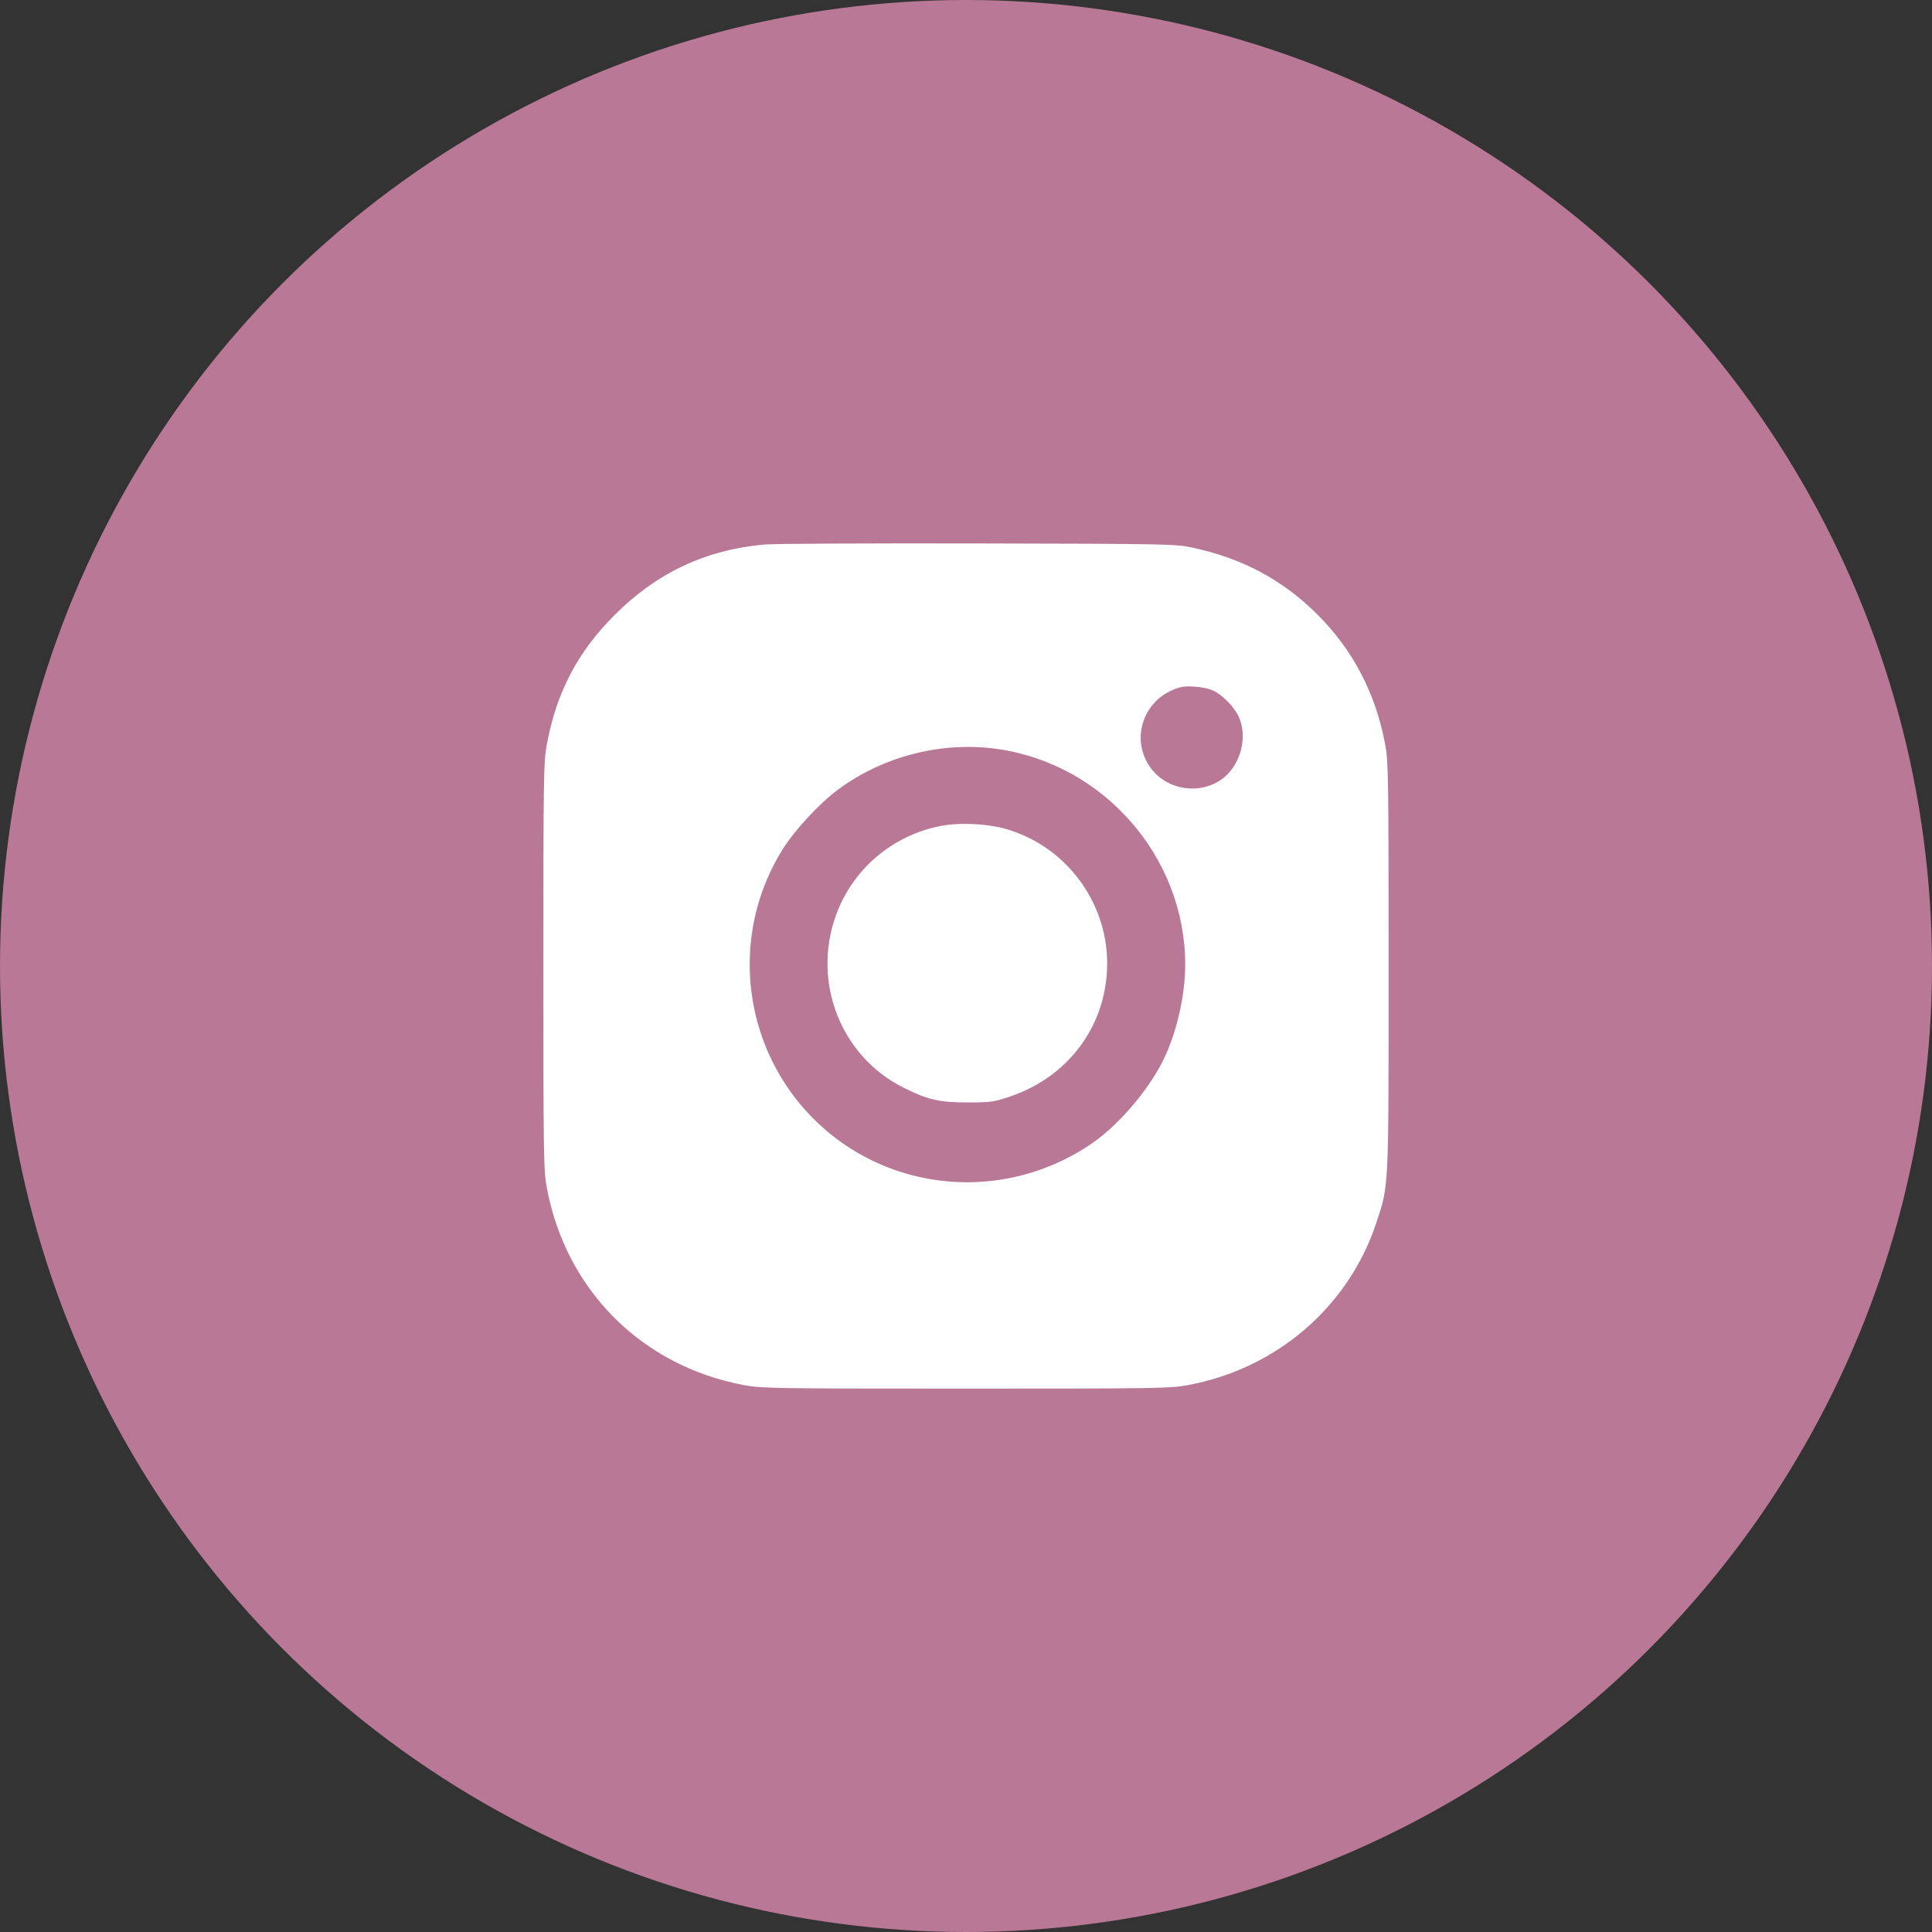
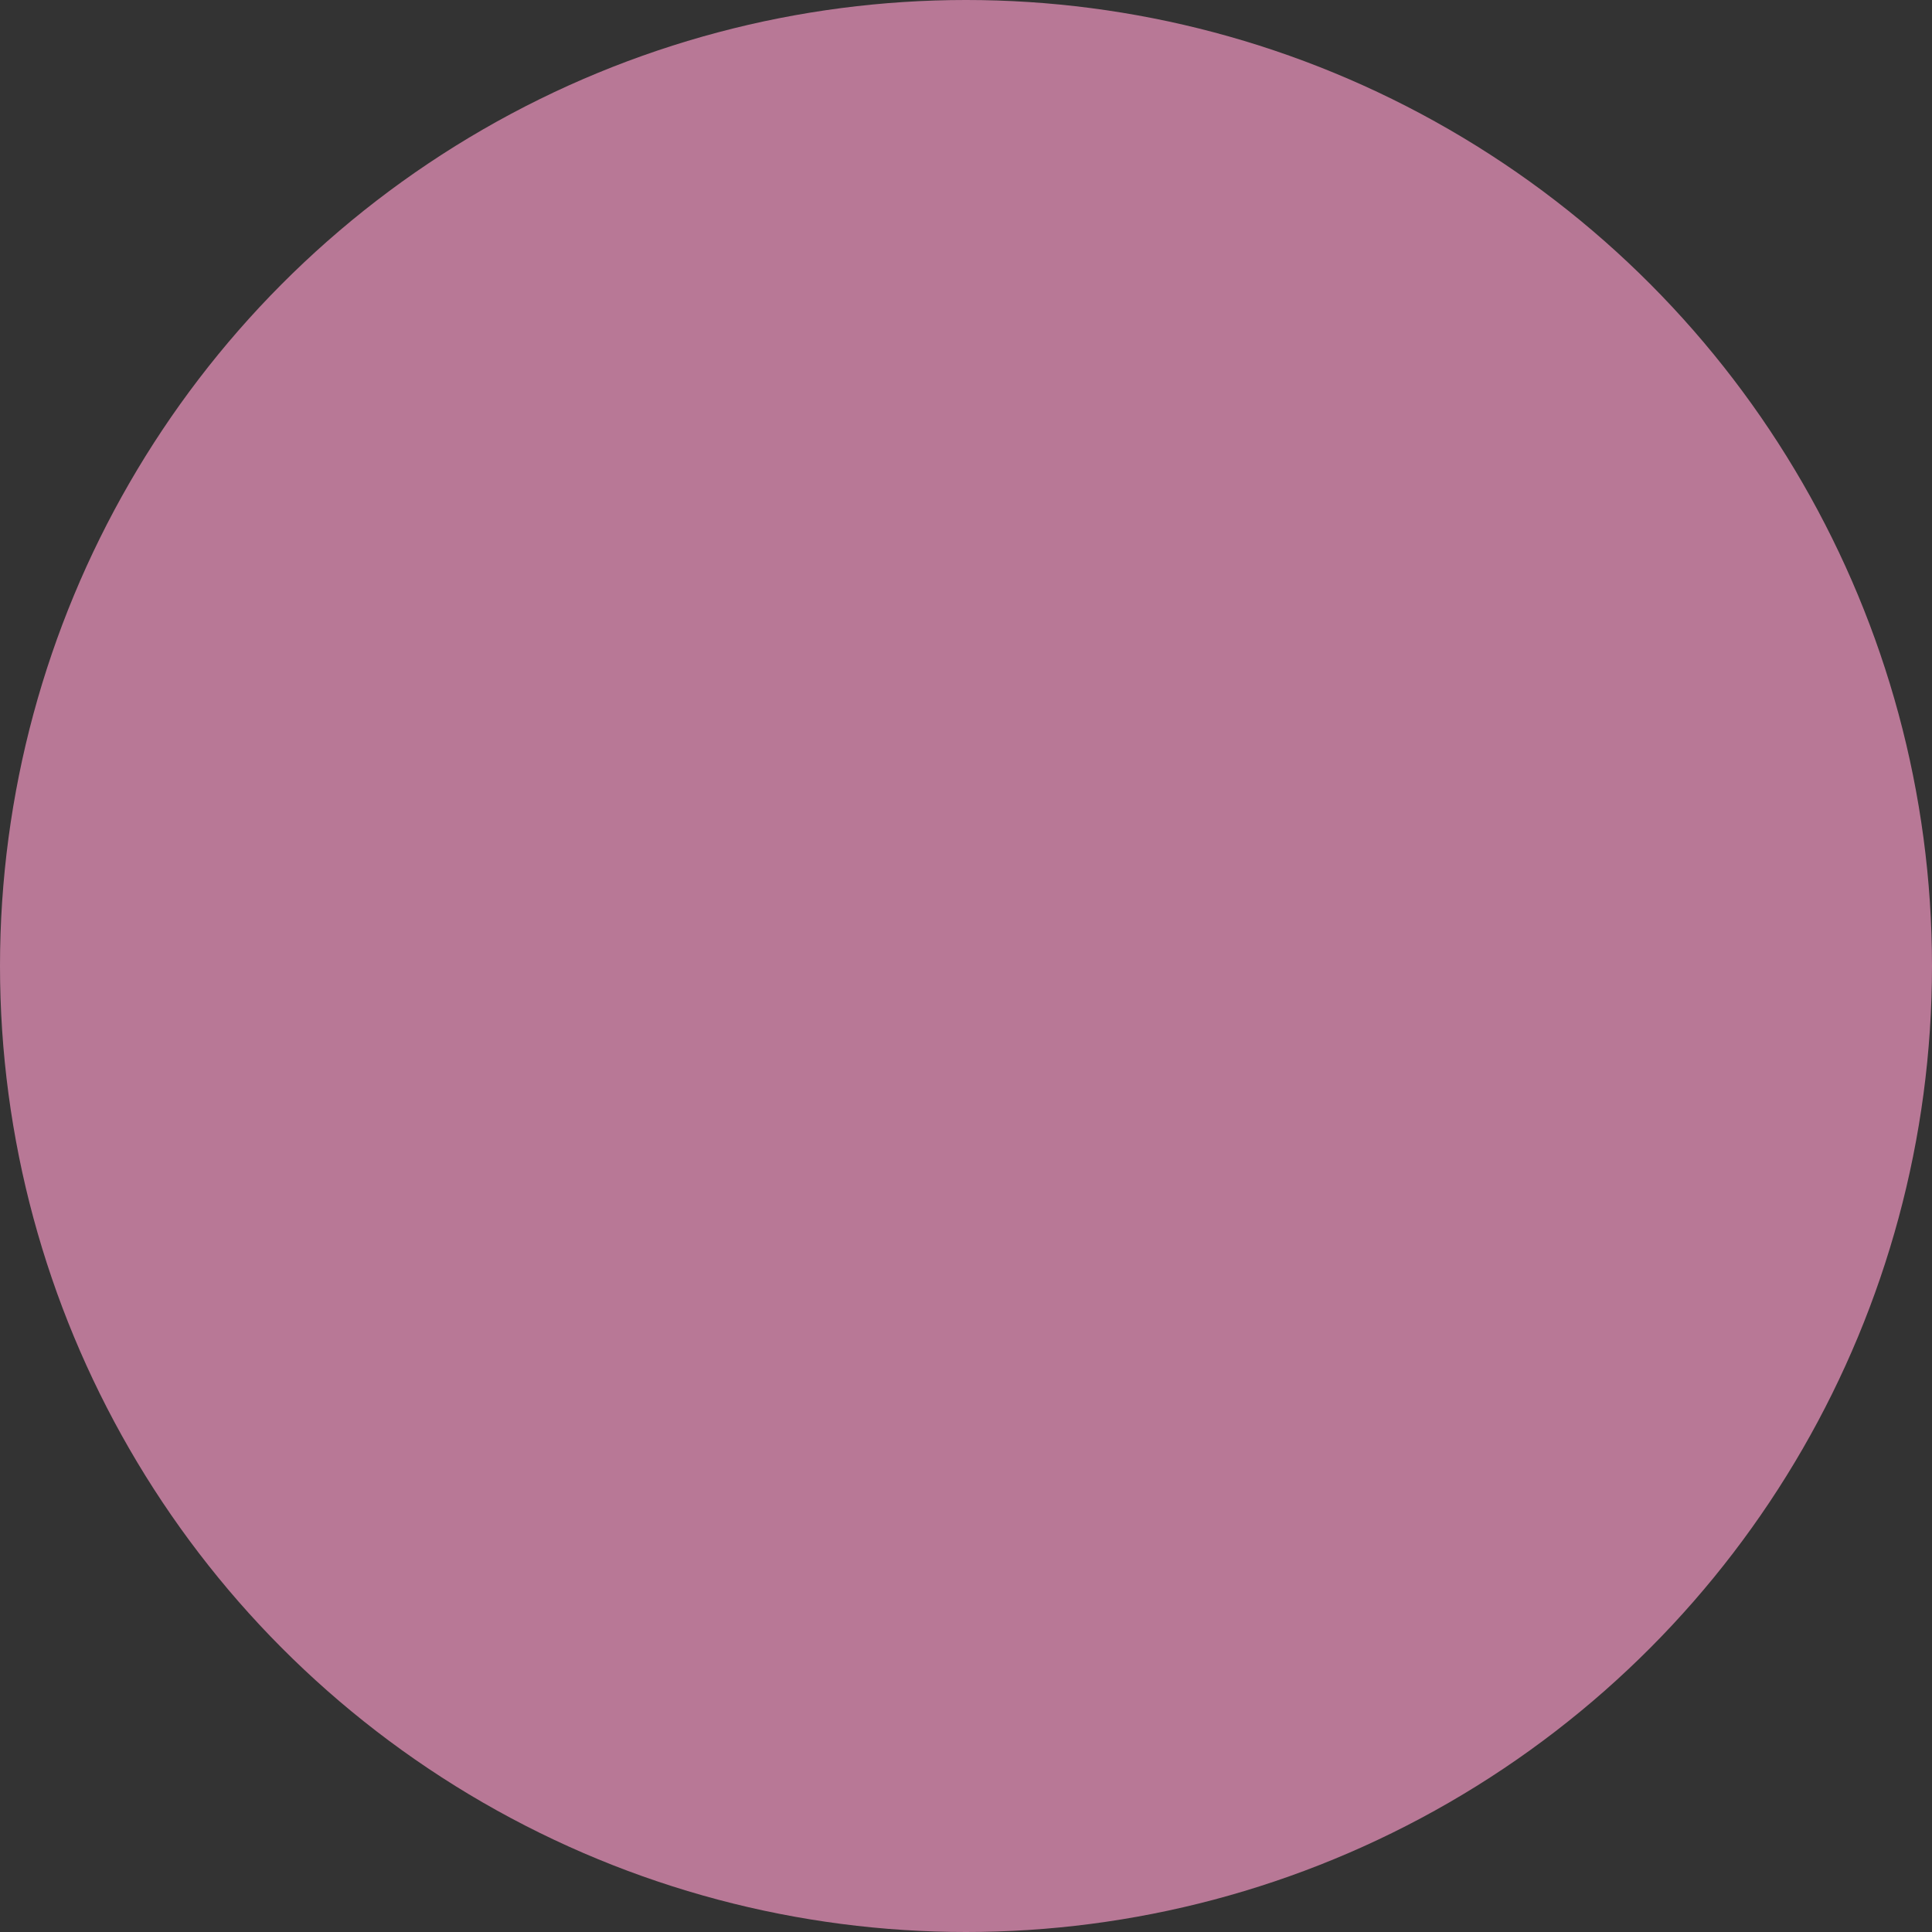
<svg xmlns="http://www.w3.org/2000/svg" width="32" height="32" viewBox="0 0 32 32" fill="none">
  <rect x="0" y="0" width="32" height="32" fill="#333333" stroke="none" />
  <circle cx="16" cy="16" r="16" fill="#B87896" />
-   <path fill-rule="evenodd" clip-rule="evenodd" d="M12.662 9.019C11.689 9.106 10.879 9.487 10.182 10.184C9.568 10.797 9.22 11.461 9.058 12.325C9.004 12.614 9 12.838 9 16.001C9 19.165 9.004 19.389 9.058 19.677C9.375 21.37 10.63 22.625 12.323 22.942C12.612 22.996 12.836 23 16 23C19.162 23 19.388 22.996 19.677 22.942C21.145 22.668 22.332 21.647 22.793 20.262C23.006 19.622 23 19.739 23 16.001C23 12.838 22.996 12.614 22.942 12.325C22.783 11.476 22.403 10.754 21.808 10.166C21.231 9.597 20.582 9.251 19.755 9.071C19.47 9.01 19.369 9.008 16.2 9.001C14.406 8.997 12.814 9.005 12.662 9.019ZM20.077 11.431C20.24 11.499 20.448 11.71 20.523 11.885C20.649 12.178 20.574 12.566 20.343 12.812C20.022 13.156 19.426 13.14 19.109 12.78C18.682 12.296 18.92 11.548 19.554 11.383C19.675 11.351 19.947 11.377 20.077 11.431ZM16.51 12.404C18.282 12.65 19.632 14.198 19.631 15.98C19.63 16.498 19.483 17.131 19.259 17.575C19.007 18.077 18.514 18.647 18.076 18.945C16.468 20.037 14.313 19.692 13.15 18.158C12.248 16.966 12.172 15.334 12.961 14.071C13.161 13.751 13.569 13.309 13.878 13.08C14.624 12.526 15.594 12.277 16.51 12.404ZM15.59 13.679C14.779 13.833 14.115 14.401 13.841 15.174C13.45 16.279 13.932 17.498 14.963 18.014C15.371 18.218 15.567 18.262 16.046 18.26C16.414 18.259 16.47 18.25 16.738 18.159C17.714 17.825 18.338 16.966 18.338 15.955C18.338 14.924 17.638 14.002 16.645 13.726C16.337 13.641 15.896 13.621 15.59 13.679Z" fill="white" />
</svg>